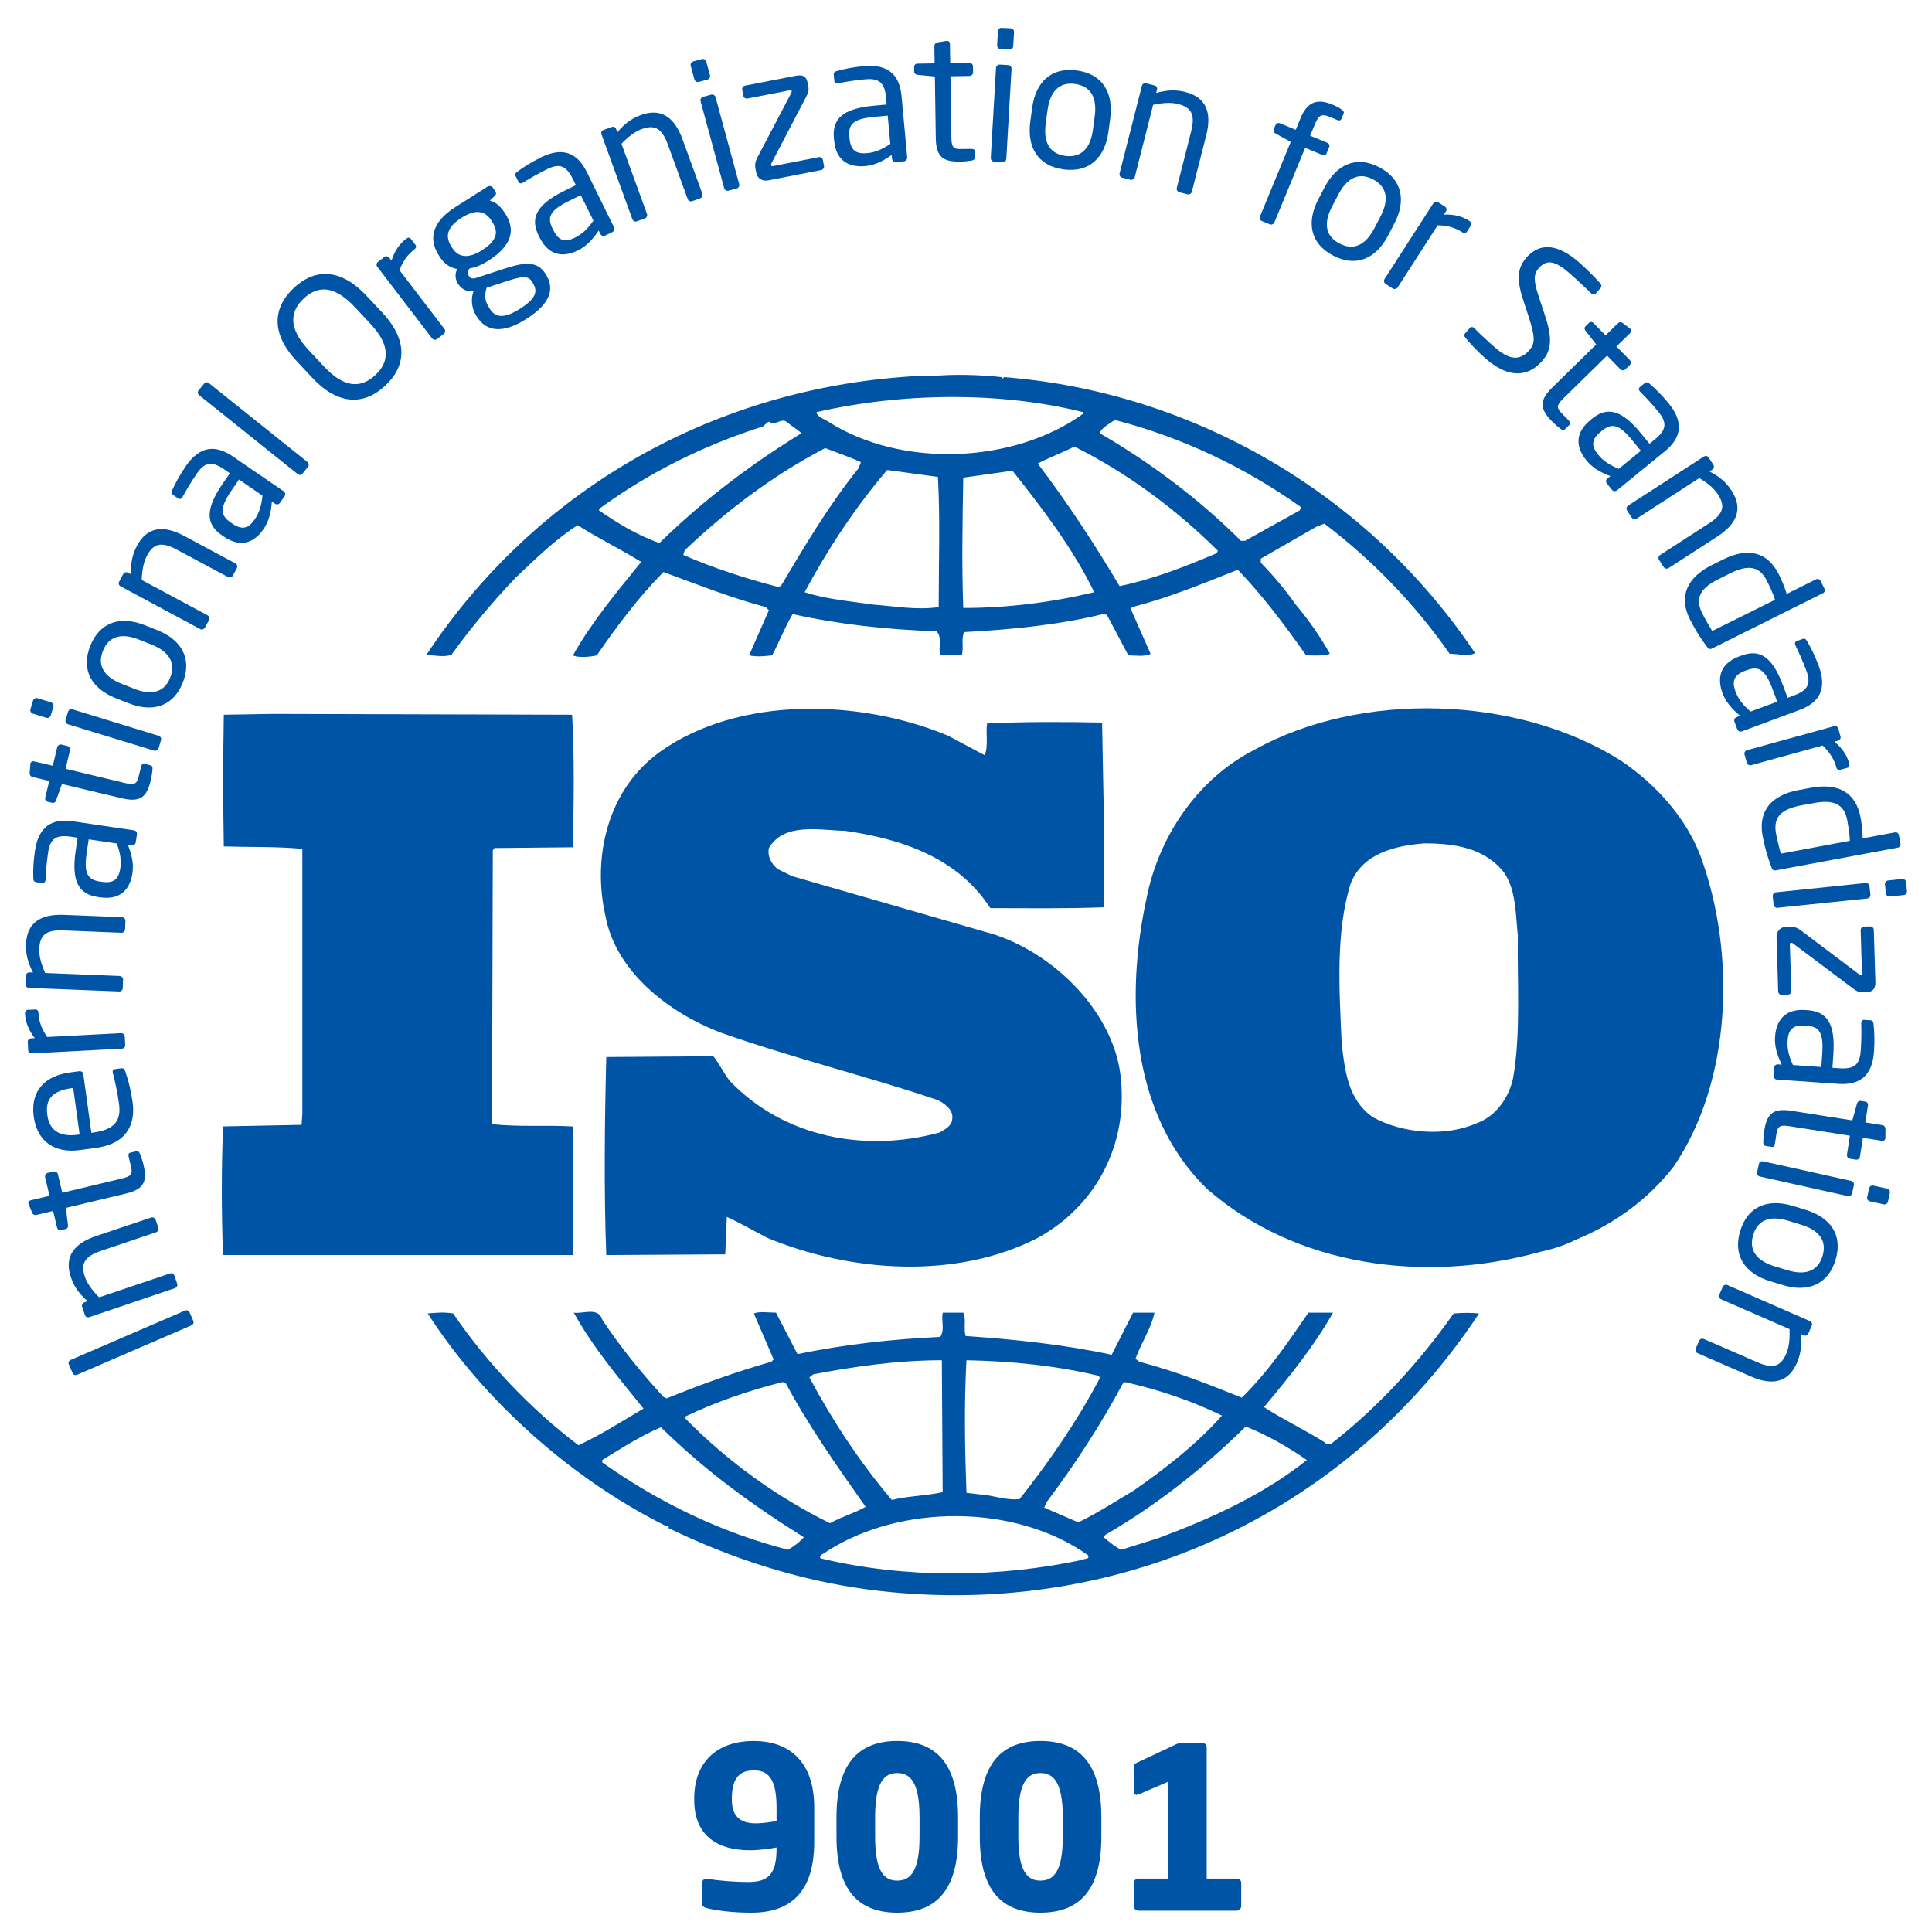
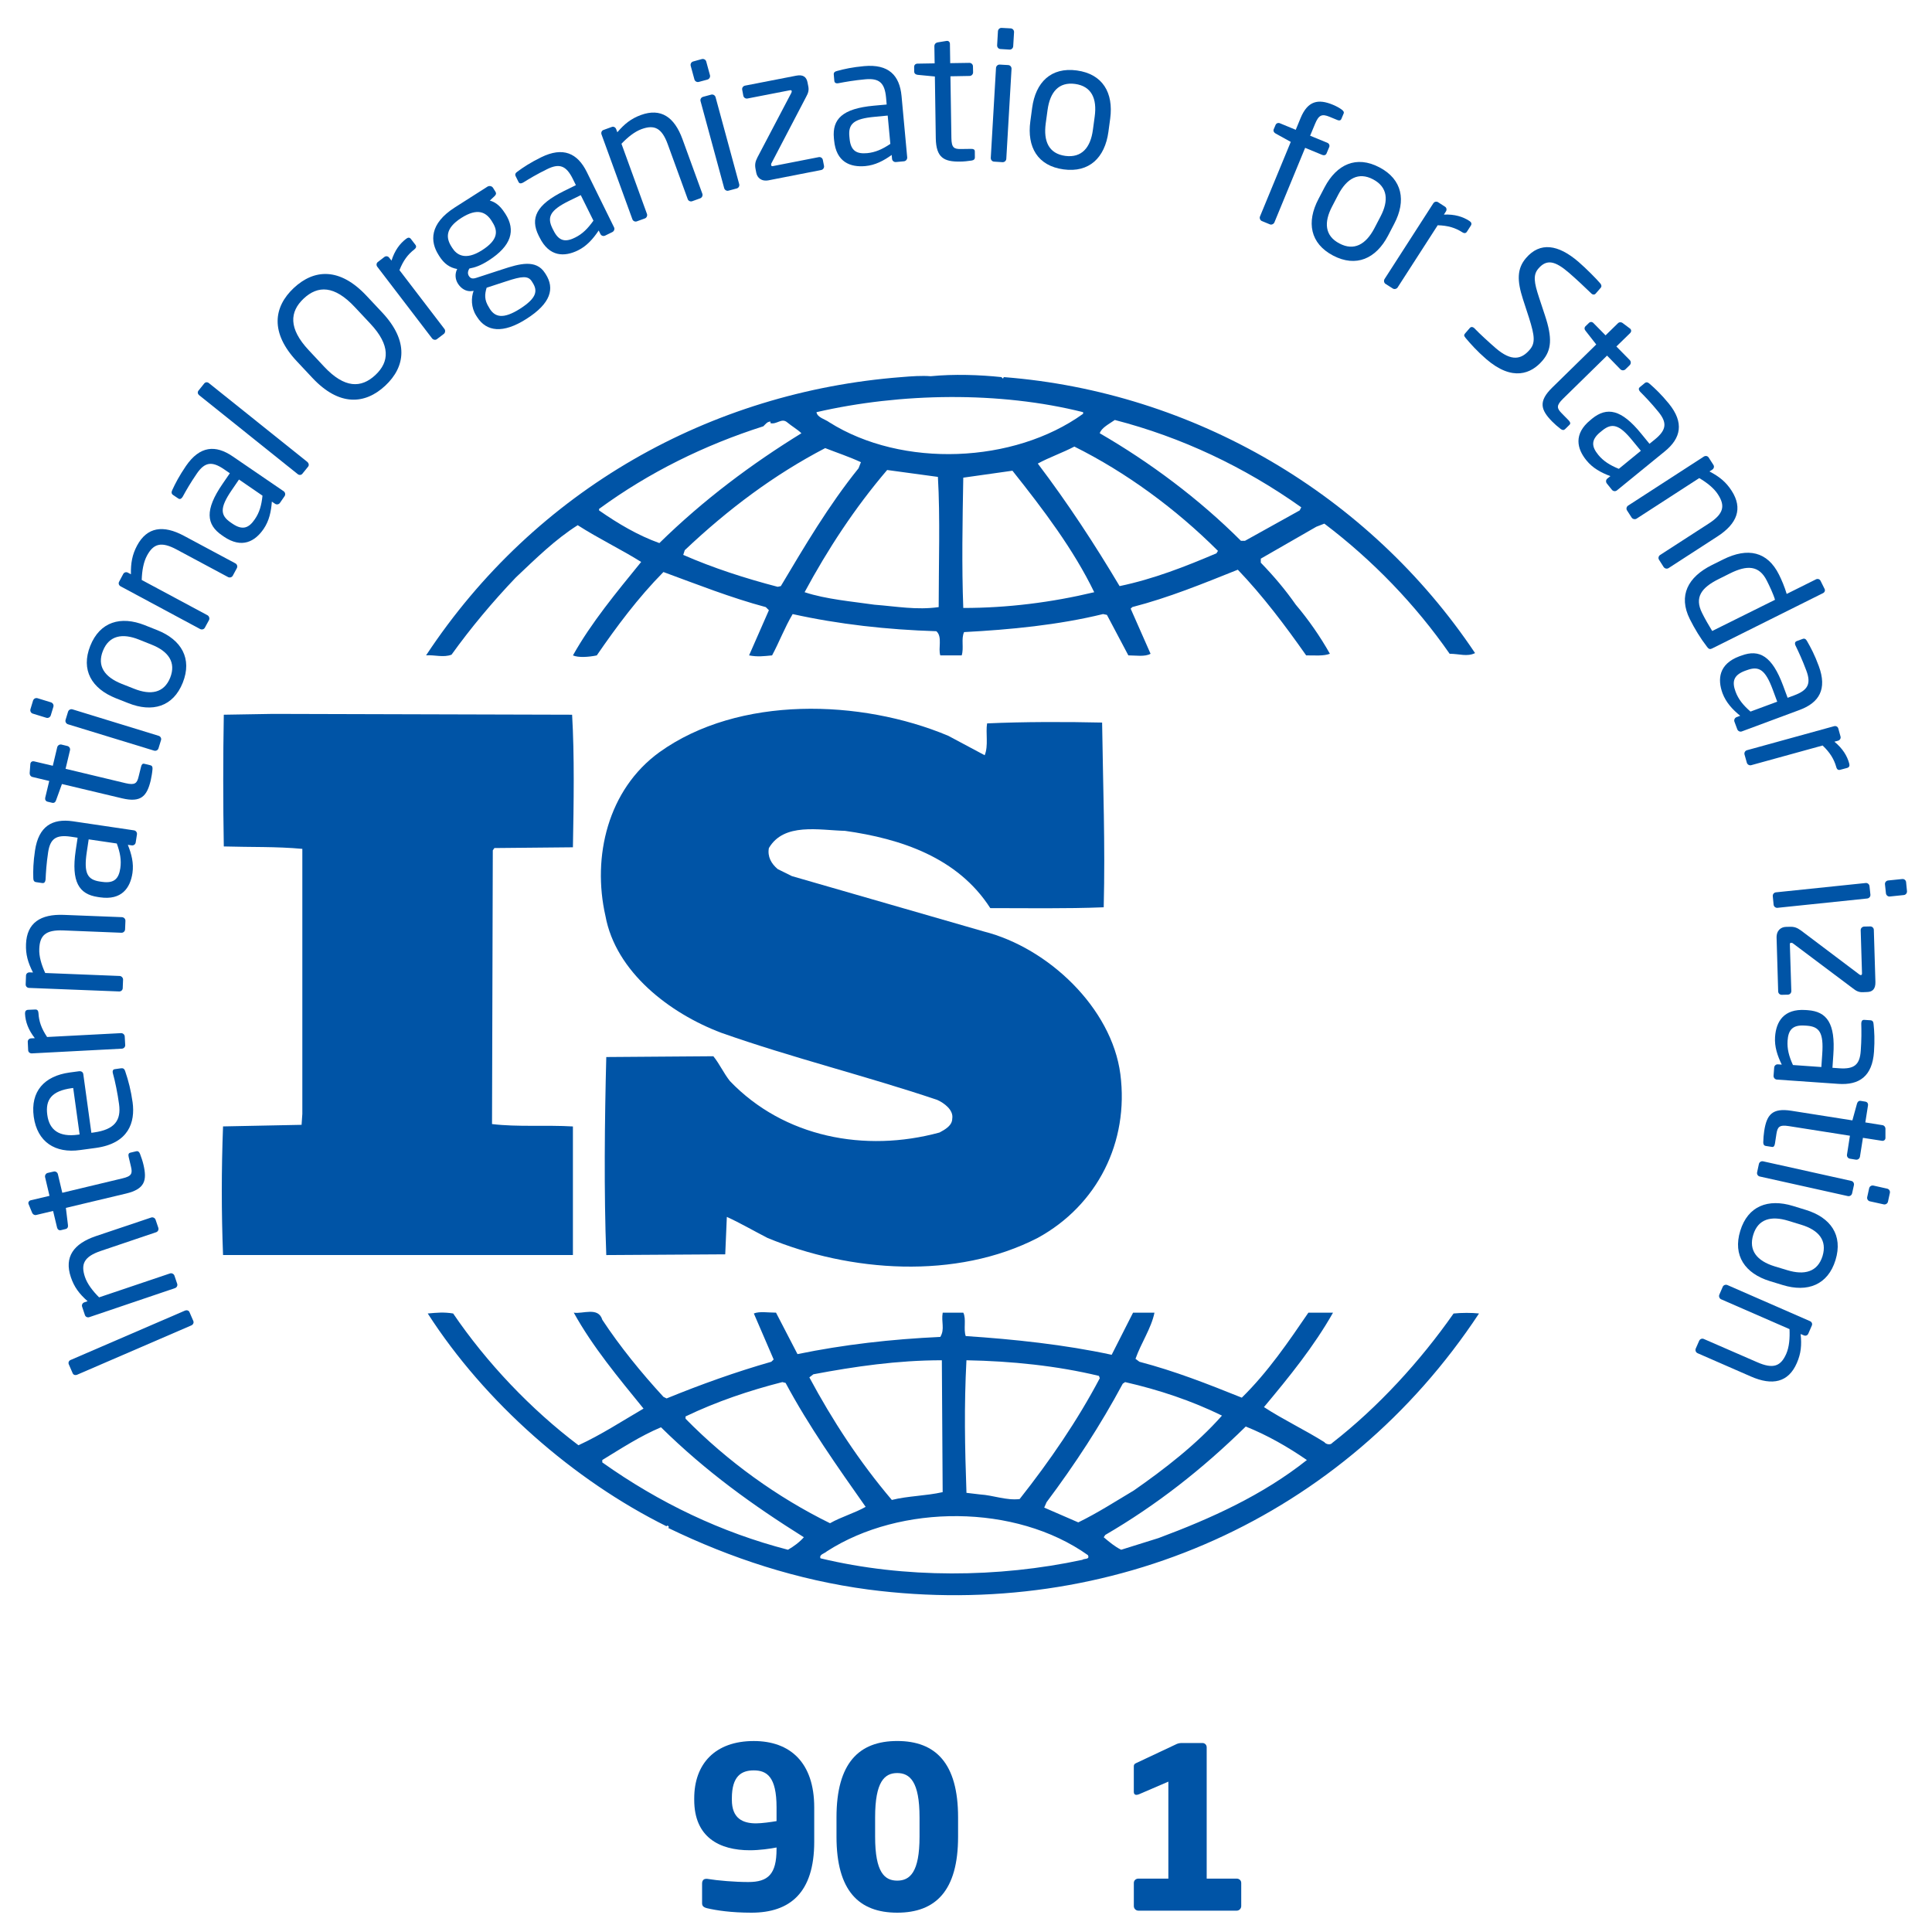
<svg xmlns="http://www.w3.org/2000/svg" version="1.1" id="Layer_1" x="0px" y="0px" width="100px" height="100px" viewBox="0 0 100 100" enable-background="new 0 0 100 100" xml:space="preserve">
  <g>
    <g>
      <g>
        <g>
-           <path fill="#0054A6" d="M88.014,44.3c-0.741-1.942-2.261-3.676-4.11-4.924c-5.338-3.39-13.472-3.632-18.971-0.569      c-2.999,1.53-4.97,4.559-5.585,7.673c-1.111,5.12-0.826,11.212,3.119,15.049c4.601,4.032,11.294,4.923,17.247,3.268      c0.281-0.054,1.18-0.279,1.798-0.607l0.176-0.075c1.848-0.769,3.611-2.021,4.927-3.716C89.653,55.96,89.861,49.302,88.014,44.3z       M78.319,55.798c-0.206,0.97-0.861,1.978-1.891,2.342c-1.643,0.723-3.858,0.522-5.378-0.321      c-1.273-0.892-1.438-2.381-1.603-3.794c-0.124-2.781-0.325-5.728,0.455-8.273c0.61-1.577,2.295-1.98,3.818-2.099      c1.601,0,3.158,0.244,4.147,1.535c0.614,0.926,0.576,2.138,0.696,3.229C78.522,50.714,78.73,53.456,78.319,55.798z" />
          <path fill="#0054A6" d="M29.654,58.305c-1.355-0.082-2.875,0.036-4.187-0.124l0.04-14.167l0.082-0.119l4.065-0.039      c0.043-2.299,0.082-4.767-0.042-6.862l-15.479-0.043l-2.549,0.043c-0.039,2.138-0.039,4.637,0,6.818      c1.398,0.043,2.71,0,4.065,0.125v13.719l-0.039,0.565l-4.065,0.082c-0.086,2.255-0.086,4.438,0,6.657h18.109V58.305z" />
          <path fill="#0054A6" d="M75.237,67.987c-1.724,2.463-3.9,4.845-6.278,6.696c-0.086,0.124-0.333,0.078-0.411-0.039      c-1.029-0.644-2.139-1.169-3.126-1.813c1.316-1.573,2.59-3.146,3.575-4.888h-1.275c-1.023,1.498-2.091,3.071-3.447,4.4      c-1.808-0.726-3.449-1.371-5.298-1.858l-0.204-0.153c0.286-0.815,0.818-1.581,0.982-2.389h-1.108l-1.107,2.181      c-2.42-0.525-5.091-0.808-7.555-0.969c-0.125-0.361,0.039-0.887-0.125-1.212h-1.066c-0.085,0.486,0.122,0.851-0.125,1.256      c-2.545,0.117-5.009,0.399-7.391,0.89l-1.112-2.146c-0.407,0-0.861-0.079-1.147,0.043l1.026,2.381l-0.122,0.118      c-1.852,0.529-3.654,1.177-5.42,1.898l-0.164-0.082c-1.152-1.252-2.26-2.617-3.164-3.99c-0.205-0.689-1.027-0.286-1.477-0.368      c0.983,1.776,2.299,3.35,3.611,4.966c-1.108,0.647-2.213,1.368-3.368,1.897c-2.463-1.858-4.759-4.279-6.486-6.82      c-0.494-0.079-0.819-0.043-1.315,0c2.957,4.603,7.558,8.634,12.363,11.016c0,0,0-0.036,0.043-0.036      c0.036,0,0.118,0.074,0.036,0.118c3.247,1.573,6.696,2.702,10.351,3.189c12.607,1.652,24.642-3.711,31.621-14.287      C76.189,67.944,75.649,67.944,75.237,67.987z M58.114,71.619l0.122-0.082c1.77,0.404,3.45,0.969,5.013,1.734      c-1.315,1.49-3,2.786-4.559,3.873c-0.944,0.563-1.893,1.175-2.879,1.654l-1.763-0.765l0.122-0.279      C55.651,75.778,56.967,73.758,58.114,71.619z M50.023,70.407c2.342,0.043,4.684,0.285,6.859,0.809l0.042,0.121      c-1.147,2.178-2.587,4.279-4.148,6.254c-0.699,0.081-1.354-0.196-2.051-0.239l-0.701-0.083      C49.941,74.888,49.898,72.79,50.023,70.407z M42.1,71.133c2.134-0.403,4.352-0.726,6.65-0.726l0.042,6.826      c-0.864,0.196-1.809,0.196-2.631,0.404c-1.685-1.985-3.079-4.123-4.269-6.344L42.1,71.133z M35.485,73.314      c1.606-0.77,3.286-1.337,5.009-1.777l0.168,0.042c1.188,2.222,2.667,4.316,4.144,6.415c-0.572,0.325-1.273,0.521-1.845,0.848      c-2.71-1.331-5.299-3.189-7.477-5.409V73.314z M40.785,80.215c-3.451-0.892-6.655-2.423-9.611-4.521V75.57      c0.987-0.602,1.973-1.247,3.039-1.694c2.342,2.306,4.763,4.04,7.394,5.691C41.399,79.811,41.07,80.054,40.785,80.215z       M56.02,80.737c-4.352,0.933-9.2,0.969-13.552-0.079c-0.082-0.2,0.204-0.242,0.329-0.36c3.818-2.463,9.772-2.463,13.512,0.195      C56.431,80.737,56.102,80.658,56.02,80.737z M59.963,79.611l-1.931,0.604c-0.329-0.161-0.615-0.404-0.904-0.647l0.082-0.121      c2.627-1.53,5.009-3.389,7.27-5.61c1.108,0.442,2.176,1.052,3.164,1.734C65.344,77.395,62.674,78.6,59.963,79.611z" />
          <path fill="#0054A6" d="M23.372,33.885c0.987-1.373,2.095-2.703,3.326-3.994c1.065-1.008,2.052-1.978,3.204-2.707      c1.068,0.687,2.26,1.258,3.285,1.902c-1.273,1.566-2.585,3.146-3.532,4.838c0.286,0.125,0.823,0.085,1.234,0      c1.025-1.491,2.135-2.985,3.45-4.316c1.762,0.648,3.49,1.331,5.298,1.816l0.161,0.161l-1.026,2.338      c0.455,0.085,0.741,0.042,1.191,0c0.368-0.683,0.654-1.448,1.065-2.138c2.385,0.529,4.892,0.808,7.438,0.887      c0.328,0.286,0.082,0.89,0.204,1.251h1.108c0.122-0.397-0.039-0.848,0.122-1.206c2.384-0.125,4.887-0.368,7.194-0.933l0.2,0.042      l1.109,2.096c0.371,0,0.86,0.085,1.15-0.083l-1.03-2.334l0.086-0.083c1.885-0.486,3.654-1.212,5.46-1.934      c1.276,1.33,2.464,2.903,3.537,4.434c0.45,0,0.9,0.042,1.229-0.083c-0.494-0.883-1.112-1.769-1.767-2.542      c-0.536-0.766-1.109-1.448-1.81-2.173v-0.208l2.875-1.652l0.415-0.161c2.503,1.895,4.719,4.194,6.485,6.736      c0.493,0,0.905,0.168,1.316-0.035c-5.506-8.23-14.582-13.523-24.392-14.285l-0.043,0.079l-0.082-0.079      c-1.109-0.118-2.468-0.165-3.659-0.046c-0.45-0.036-0.983,0-1.52,0.046c-9.854,0.762-18.928,5.81-24.599,14.402      C22.467,33.885,22.96,34.049,23.372,33.885z M40.416,30.337l-0.164,0.036c-1.684-0.44-3.329-0.97-4.888-1.652l0.079-0.243      c2.26-2.138,4.641-3.915,7.269-5.284c0.618,0.243,1.233,0.443,1.849,0.729l-0.122,0.314      C42.875,26.179,41.646,28.274,40.416,30.337z M48.586,31.424c-1.147,0.161-2.174-0.036-3.329-0.125      c-1.105-0.161-2.503-0.279-3.611-0.647c1.19-2.209,2.588-4.351,4.273-6.325l2.627,0.357      C48.668,26.78,48.586,29.204,48.586,31.424z M49.859,31.468c-0.083-2.146-0.04-4.523,0-6.744      c0.822-0.118,1.723-0.243,2.545-0.36c1.602,2.013,3.165,4.079,4.233,6.289C54.418,31.182,52.157,31.468,49.859,31.468z       M62.963,28.639c-1.605,0.683-3.25,1.33-5.013,1.698c-1.272-2.138-2.668-4.276-4.234-6.343c0.575-0.314,1.278-0.558,1.893-0.879      c2.674,1.33,5.259,3.225,7.433,5.399L62.963,28.639z M57.703,21.738c3.449,0.891,6.693,2.421,9.65,4.52l-0.082,0.161      l-2.832,1.574h-0.207c-2.174-2.174-4.72-4.069-7.309-5.567C57.006,22.143,57.417,21.939,57.703,21.738z M56.062,21.334v0.083      c-3.574,2.578-9.363,2.821-13.139,0.44c-0.211-0.161-0.619-0.24-0.662-0.523C46.615,20.33,51.746,20.248,56.062,21.334z       M31.009,26.34c2.589-1.895,5.463-3.307,8.503-4.276c0.125-0.125,0.204-0.243,0.368-0.243v0.082      c0.329,0.079,0.576-0.286,0.861-0.046c0.247,0.207,0.536,0.368,0.74,0.568c-2.546,1.569-5.052,3.428-7.352,5.685      c-1.107-0.397-2.134-1.004-3.121-1.691V26.34z" />
          <path fill="#0054A6" d="M48.629,58.619c-3.862,1.051-8.052,0.25-10.845-2.659c-0.325-0.405-0.533-0.884-0.861-1.289      l-5.542,0.041c-0.085,3.267-0.125,7.021,0,10.25l6.157-0.038l0.083-1.938c0.701,0.321,1.398,0.726,2.096,1.085      c4.272,1.778,9.771,2.183,14,0c3.082-1.689,4.728-4.957,4.272-8.477c-0.449-3.425-3.735-6.535-7.061-7.379l-9.939-2.867      l-0.737-0.365c-0.329-0.279-0.536-0.64-0.455-1.087c0.78-1.33,2.589-0.926,3.944-0.891c2.875,0.405,5.832,1.374,7.516,3.999      c1.806,0,3.9,0.036,5.871-0.043c0.082-3.308-0.036-6.211-0.083-9.561c-1.848-0.043-4.107-0.043-5.953,0.043      c-0.082,0.479,0.079,1.162-0.125,1.648l-1.888-1.008c-4.519-1.894-10.844-2.095-14.949,0.852      c-2.671,1.934-3.489,5.409-2.792,8.474c0.533,2.903,3.326,5.042,5.997,6.049c3.654,1.291,7.473,2.225,11.173,3.471      c0.369,0.165,0.858,0.53,0.78,0.973C49.287,58.259,48.915,58.466,48.629,58.619z" />
        </g>
        <g>
          <path fill="#0054A6" d="M9.807,67.915l0.2,0.461c0.036,0.086-0.011,0.187-0.104,0.227l-5.918,2.556      C3.9,71.193,3.8,71.17,3.76,71.076l-0.2-0.461c-0.036-0.087,0-0.183,0.093-0.222l5.921-2.556      C9.656,67.8,9.767,67.822,9.807,67.915z" />
          <path fill="#0054A6" d="M8.054,63.136l0.14,0.413c0.032,0.097-0.018,0.201-0.115,0.232l-2.861,0.967      c-0.875,0.297-1.043,0.683-0.822,1.345c0.122,0.363,0.4,0.725,0.733,1.058l3.668-1.237c0.085-0.032,0.2,0.019,0.232,0.114      l0.144,0.426c0.027,0.085-0.022,0.189-0.119,0.221l-4.43,1.5c-0.097,0.031-0.197-0.012-0.229-0.108L4.25,67.633      c-0.031-0.097,0.022-0.192,0.118-0.226l0.165-0.057c-0.433-0.386-0.694-0.731-0.866-1.245c-0.353-1.044,0.14-1.73,1.294-2.123      l2.861-0.962C7.915,62.988,8.022,63.039,8.054,63.136z" />
          <path fill="#0054A6" d="M7.243,59.713c0.068,0.172,0.143,0.401,0.182,0.569c0.193,0.821,0.075,1.262-0.904,1.497L3.41,62.52      l0.107,0.887c0.015,0.101-0.021,0.186-0.122,0.208l-0.24,0.058c-0.096,0.024-0.175-0.033-0.2-0.129l-0.207-0.865l-0.873,0.208      c-0.089,0.021-0.175-0.026-0.214-0.119l-0.183-0.447c-0.003-0.007-0.003-0.017-0.007-0.024c-0.018-0.071,0.032-0.15,0.121-0.171      l0.97-0.229L2.334,60.93c-0.021-0.097,0.04-0.196,0.136-0.22l0.304-0.07c0.097-0.025,0.197,0.035,0.222,0.136l0.228,0.962      l3.107-0.744c0.49-0.113,0.533-0.256,0.447-0.613L6.66,59.882c-0.028-0.126-0.007-0.196,0.083-0.219l0.311-0.074      C7.132,59.57,7.196,59.602,7.243,59.713z" />
          <path fill="#0054A6" d="M4.311,55.594l0.418,3.04l0.129-0.018c1.08-0.15,1.419-0.628,1.304-1.466      c-0.071-0.526-0.203-1.194-0.321-1.603c-0.003-0.018-0.008-0.029-0.008-0.046c-0.011-0.071,0.014-0.151,0.107-0.161l0.308-0.044      c0.118-0.017,0.186,0.011,0.232,0.151c0.172,0.504,0.297,0.997,0.383,1.604c0.143,1.043-0.207,2.128-1.895,2.364L4.15,59.526      c-1.298,0.184-2.22-0.42-2.403-1.719c-0.182-1.327,0.558-2.113,1.848-2.293l0.49-0.066C4.204,55.434,4.293,55.484,4.311,55.594z       M3.707,56.324c-1.026,0.143-1.369,0.587-1.259,1.386c0.107,0.781,0.611,1.156,1.591,1.021l0.082-0.011l-0.332-2.406      L3.707,56.324z" />
          <path fill="#0054A6" d="M1.991,52.433c0.021,0.422,0.15,0.799,0.447,1.242l3.829-0.2c0.09-0.004,0.187,0.074,0.189,0.175      l0.025,0.447c0.004,0.093-0.074,0.178-0.174,0.182l-4.659,0.244c-0.1,0.003-0.187-0.064-0.19-0.165l-0.021-0.43      c-0.006-0.099,0.072-0.178,0.172-0.183l0.193-0.01c-0.343-0.439-0.486-0.854-0.507-1.266c-0.003-0.129,0.046-0.193,0.158-0.201      l0.372-0.016C1.922,52.245,1.983,52.306,1.991,52.433z" />
          <path fill="#0054A6" d="M6.492,47.664l-0.018,0.44c-0.004,0.1-0.09,0.179-0.19,0.175l-3.007-0.121      c-0.922-0.036-1.22,0.264-1.244,0.958c-0.018,0.382,0.111,0.818,0.307,1.246l3.854,0.154c0.09,0.004,0.179,0.09,0.176,0.189      l-0.018,0.447c-0.003,0.094-0.089,0.172-0.19,0.165l-4.658-0.183c-0.1-0.003-0.179-0.082-0.175-0.183l0.017-0.458      c0.004-0.1,0.089-0.167,0.189-0.163l0.172,0.006c-0.261-0.515-0.382-0.93-0.361-1.47c0.043-1.098,0.747-1.562,1.963-1.512      l3.003,0.118C6.417,47.479,6.496,47.563,6.492,47.664z" />
          <path fill="#0054A6" d="M7.089,43.185l-0.065,0.418c-0.014,0.101-0.106,0.168-0.207,0.153l-0.2-0.028      c0.189,0.472,0.314,0.951,0.239,1.459c-0.114,0.769-0.554,1.423-1.684,1.258l-0.111-0.017c-0.976-0.143-1.379-0.788-1.144-2.399      l0.1-0.669l-0.361-0.054c-0.761-0.11-1.062,0.111-1.166,0.816C2.402,44.71,2.377,45.15,2.359,45.52      c-0.004,0.018-0.004,0.024-0.007,0.042c-0.014,0.083-0.054,0.161-0.168,0.144l-0.318-0.047c-0.1-0.014-0.143-0.085-0.143-0.214      c-0.011-0.383-0.004-0.808,0.089-1.423c0.186-1.255,0.894-1.67,1.962-1.512l3.157,0.468C7.032,42.991,7.103,43.084,7.089,43.185      z M4.59,43.445l-0.1,0.668c-0.162,1.095,0.039,1.42,0.683,1.516l0.107,0.015c0.651,0.096,0.869-0.183,0.948-0.708      c0.061-0.418-0.011-0.808-0.183-1.277L4.59,43.445z" />
          <path fill="#0054A6" d="M7.894,39.805c-0.014,0.183-0.054,0.418-0.093,0.59c-0.197,0.819-0.504,1.159-1.484,0.926l-3.111-0.74      l-0.304,0.84c-0.031,0.096-0.099,0.154-0.199,0.132l-0.24-0.057c-0.1-0.025-0.143-0.111-0.122-0.208l0.208-0.865l-0.873-0.208      c-0.089-0.021-0.146-0.104-0.14-0.204l0.036-0.479c0.004-0.01,0.007-0.018,0.007-0.028c0.018-0.072,0.096-0.118,0.182-0.097      l0.972,0.229l0.229-0.961c0.025-0.097,0.125-0.158,0.222-0.136l0.304,0.074c0.097,0.022,0.157,0.123,0.135,0.219l-0.229,0.961      l3.107,0.744c0.49,0.114,0.593,0.007,0.676-0.351L7.3,39.691c0.029-0.125,0.079-0.179,0.168-0.158l0.312,0.076      C7.861,39.626,7.904,39.684,7.894,39.805z" />
          <path fill="#0054A6" d="M2.763,36.584L2.627,37.03c-0.032,0.097-0.132,0.151-0.229,0.122l-0.7-0.215      c-0.096-0.028-0.15-0.132-0.122-0.229l0.135-0.447c0.033-0.097,0.132-0.15,0.229-0.122l0.701,0.215      C2.738,36.387,2.792,36.487,2.763,36.584z M8.333,38.314l-0.129,0.418c-0.028,0.096-0.132,0.15-0.229,0.121l-4.459-1.365      c-0.097-0.033-0.15-0.133-0.122-0.229l0.129-0.422c0.032-0.096,0.132-0.15,0.229-0.121l4.458,1.369      C8.309,38.114,8.366,38.218,8.333,38.314z" />
          <path fill="#0054A6" d="M9.46,35.336c-0.498,1.248-1.574,1.555-2.821,1.058L5.995,36.14c-1.251-0.497-1.82-1.462-1.323-2.71      c0.497-1.248,1.577-1.566,2.825-1.069l0.647,0.257C9.392,33.116,9.957,34.088,9.46,35.336z M7.2,33.108      c-0.865-0.347-1.555-0.218-1.873,0.58c-0.315,0.79,0.089,1.354,0.965,1.705l0.644,0.254c0.865,0.347,1.555,0.225,1.874-0.572      c0.311-0.791-0.089-1.362-0.965-1.709L7.2,33.108z" />
          <path fill="#0054A6" d="M12.259,29.408l-0.208,0.386c-0.046,0.089-0.161,0.121-0.247,0.075l-2.656-1.423      c-0.815-0.44-1.212-0.297-1.541,0.315c-0.183,0.34-0.258,0.79-0.272,1.258l3.407,1.828c0.078,0.042,0.122,0.16,0.075,0.25      l-0.215,0.394c-0.042,0.082-0.153,0.114-0.243,0.068l-4.115-2.21c-0.089-0.046-0.129-0.15-0.079-0.239l0.215-0.404      c0.049-0.085,0.157-0.114,0.242-0.064l0.154,0.082c-0.01-0.579,0.065-1.008,0.318-1.484c0.519-0.969,1.358-1.08,2.431-0.504      l2.657,1.423C12.273,29.207,12.306,29.318,12.259,29.408z" />
          <path fill="#0054A6" d="M14.729,25.682l-0.239,0.347c-0.057,0.082-0.171,0.104-0.254,0.046l-0.165-0.111      c-0.036,0.504-0.136,0.99-0.425,1.412c-0.44,0.644-1.123,1.041-2.067,0.394l-0.089-0.062c-0.815-0.557-0.897-1.312,0.025-2.656      l0.382-0.557l-0.304-0.208c-0.632-0.433-1.001-0.364-1.405,0.225c-0.336,0.49-0.554,0.873-0.729,1.194      c-0.011,0.015-0.014,0.021-0.025,0.036c-0.046,0.068-0.118,0.122-0.214,0.054l-0.265-0.179      c-0.083-0.058-0.093-0.143-0.036-0.258c0.161-0.347,0.354-0.722,0.704-1.237c0.718-1.048,1.534-1.108,2.424-0.497l2.635,1.801      C14.765,25.486,14.787,25.601,14.729,25.682z M12.37,24.82l-0.382,0.559c-0.623,0.912-0.587,1.294-0.05,1.663l0.089,0.061      c0.543,0.372,0.862,0.214,1.162-0.226c0.24-0.346,0.347-0.726,0.397-1.222L12.37,24.82z" />
          <path fill="#0054A6" d="M15.949,24.152l-0.3,0.371c-0.057,0.072-0.164,0.079-0.243,0.015l-5.098-4.083      c-0.072-0.057-0.097-0.157-0.036-0.235l0.3-0.373c0.057-0.071,0.157-0.082,0.236-0.021l5.099,4.083      C15.978,23.966,16.01,24.073,15.949,24.152z" />
          <path fill="#0054A6" d="M19.943,19.961c-1.048,0.98-2.384,1.08-3.772-0.4l-0.808-0.862c-1.391-1.483-1.205-2.81-0.157-3.793      c1.051-0.983,2.38-1.076,3.768,0.407l0.809,0.862C21.169,17.656,20.991,18.979,19.943,19.961z M18.359,15.889      c-1.051-1.123-1.906-1.123-2.639-0.437c-0.73,0.684-0.794,1.548,0.257,2.671l0.805,0.861c1.051,1.119,1.913,1.116,2.649,0.426      c0.726-0.68,0.787-1.541-0.265-2.66L18.359,15.889z" />
          <path fill="#0054A6" d="M21.445,12.911c-0.336,0.258-0.573,0.576-0.769,1.072l2.328,3.043c0.057,0.072,0.046,0.197-0.032,0.257      l-0.358,0.272c-0.071,0.057-0.186,0.039-0.25-0.04l-2.832-3.704c-0.064-0.079-0.054-0.19,0.025-0.25l0.339-0.261      c0.083-0.061,0.189-0.043,0.25,0.039l0.118,0.15c0.168-0.529,0.43-0.88,0.758-1.129c0.1-0.079,0.186-0.076,0.25,0.013      l0.229,0.297C21.563,12.75,21.545,12.832,21.445,12.911z" />
          <path fill="#0054A6" d="M25.596,10.154l-0.243,0.229c0.232,0.061,0.5,0.211,0.768,0.63l0.041,0.06      c0.54,0.848,0.314,1.652-0.873,2.411c-0.407,0.261-0.711,0.364-0.993,0.414c-0.09,0.146-0.097,0.272-0.026,0.387      c0.086,0.132,0.189,0.161,0.397,0.092l1.337-0.436c0.876-0.289,1.741-0.536,2.203,0.19l0.04,0.061      c0.471,0.74,0.268,1.508-0.998,2.313c-1.216,0.779-2.074,0.662-2.553-0.094l-0.046-0.071c-0.274-0.429-0.268-0.933-0.136-1.287      l-0.071,0.011c-0.315,0.05-0.583-0.136-0.736-0.375l-0.004-0.007c-0.135-0.208-0.175-0.497-0.039-0.758      c-0.383-0.068-0.676-0.271-0.926-0.666l-0.039-0.064c-0.437-0.687-0.483-1.609,0.843-2.457l1.688-1.076      c0.093-0.058,0.225-0.036,0.286,0.057l0.125,0.2C25.703,10.018,25.671,10.083,25.596,10.154z M25.45,11.438      c-0.293-0.461-0.733-0.69-1.567-0.161c-0.865,0.551-0.79,1.059-0.514,1.492l0.039,0.061c0.214,0.34,0.654,0.687,1.541,0.122      c0.833-0.529,0.836-0.987,0.54-1.448L25.45,11.438z M27.526,14.563c-0.193-0.304-0.518-0.268-1.322-0.003l-1.016,0.332      c-0.1,0.336-0.132,0.626,0.125,1.026l0.042,0.072c0.275,0.429,0.701,0.537,1.559-0.007c0.879-0.561,0.922-0.937,0.65-1.359      L27.526,14.563z" />
          <path fill="#0054A6" d="M31.699,12.01l-0.379,0.186c-0.089,0.043-0.2,0.008-0.243-0.085l-0.089-0.18      c-0.283,0.422-0.607,0.798-1.069,1.027c-0.697,0.343-1.487,0.354-1.992-0.672l-0.049-0.096c-0.437-0.887-0.14-1.588,1.322-2.307      l0.608-0.3l-0.162-0.329c-0.342-0.689-0.697-0.812-1.337-0.493c-0.533,0.261-0.911,0.49-1.222,0.683      c-0.018,0.01-0.025,0.014-0.043,0.021c-0.075,0.036-0.161,0.051-0.211-0.057l-0.143-0.29c-0.046-0.089-0.011-0.167,0.097-0.239      c0.308-0.226,0.661-0.461,1.219-0.736c1.141-0.562,1.884-0.214,2.364,0.754l1.412,2.868      C31.828,11.852,31.788,11.963,31.699,12.01z M30.061,10.101l-0.608,0.297c-0.994,0.49-1.144,0.843-0.858,1.426l0.05,0.097      c0.289,0.593,0.647,0.612,1.123,0.375c0.379-0.185,0.659-0.468,0.948-0.875L30.061,10.101z" />
          <path fill="#0054A6" d="M36.243,10.265l-0.415,0.15c-0.092,0.032-0.2-0.014-0.232-0.11l-1.03-2.829      c-0.314-0.869-0.705-1.03-1.359-0.793c-0.361,0.132-0.715,0.418-1.04,0.758l1.32,3.632c0.031,0.086-0.015,0.2-0.108,0.233      l-0.422,0.153c-0.085,0.032-0.193-0.018-0.225-0.111l-1.598-4.391c-0.032-0.093,0.007-0.196,0.1-0.229l0.432-0.157      c0.093-0.036,0.189,0.018,0.226,0.111l0.061,0.164c0.376-0.439,0.715-0.708,1.223-0.894c1.033-0.375,1.73,0.104,2.148,1.248      l1.03,2.829C36.386,10.126,36.336,10.229,36.243,10.265z" />
          <path fill="#0054A6" d="M36.619,4.119L36.168,4.24c-0.096,0.025-0.2-0.032-0.225-0.129L35.75,3.404      c-0.025-0.097,0.033-0.197,0.129-0.222l0.45-0.125c0.096-0.025,0.201,0.032,0.226,0.129l0.193,0.708      C36.772,3.99,36.715,4.09,36.619,4.119z M38.135,9.754l-0.426,0.114c-0.096,0.029-0.197-0.032-0.225-0.128l-1.223-4.502      c-0.029-0.097,0.028-0.197,0.128-0.226l0.422-0.114c0.097-0.025,0.197,0.033,0.226,0.129l1.223,4.501      C38.289,9.625,38.231,9.729,38.135,9.754z" />
          <path fill="#0054A6" d="M42.508,8.799l-2.717,0.532c-0.387,0.075-0.598-0.136-0.647-0.39L39.111,8.77      c-0.05-0.25-0.021-0.396,0.093-0.622l1.756-3.343c0.01-0.029,0.025-0.062,0.021-0.086c-0.007-0.039-0.032-0.061-0.104-0.046      l-2.185,0.425c-0.1,0.021-0.196-0.043-0.218-0.143l-0.057-0.308c-0.022-0.096,0.046-0.193,0.143-0.214l2.646-0.515      c0.369-0.074,0.536,0.072,0.59,0.34l0.043,0.218c0.036,0.187,0,0.336-0.111,0.533L39.94,8.431      c-0.028,0.043-0.032,0.083-0.025,0.11c0.008,0.044,0.022,0.069,0.087,0.057l2.374-0.464c0.101-0.021,0.197,0.046,0.214,0.144      l0.061,0.308C42.668,8.681,42.604,8.781,42.508,8.799z" />
          <path fill="#0054A6" d="M46.791,8.348l-0.422,0.04C46.269,8.395,46.18,8.32,46.172,8.22L46.154,8.02      c-0.414,0.297-0.851,0.529-1.362,0.576c-0.776,0.071-1.516-0.2-1.619-1.337l-0.011-0.111c-0.089-0.983,0.437-1.526,2.06-1.677      l0.672-0.061l-0.032-0.365c-0.072-0.765-0.358-1.004-1.069-0.941c-0.593,0.054-1.026,0.133-1.387,0.201      c-0.018,0.004-0.029,0.004-0.047,0.007c-0.082,0.007-0.164-0.014-0.175-0.133l-0.028-0.318      c-0.011-0.101,0.046-0.161,0.175-0.189c0.365-0.101,0.779-0.193,1.398-0.25c1.266-0.114,1.834,0.476,1.935,1.548l0.293,3.179      C46.962,8.248,46.891,8.338,46.791,8.348z M45.947,5.982l-0.671,0.064c-1.105,0.1-1.374,0.372-1.313,1.02l0.011,0.11      c0.061,0.654,0.386,0.798,0.913,0.751c0.418-0.041,0.783-0.201,1.197-0.479L45.947,5.982z" />
          <path fill="#0054A6" d="M50.298,8.309c-0.186,0.029-0.421,0.054-0.597,0.054c-0.843,0.014-1.247-0.2-1.265-1.208l-0.047-3.196      l-0.891-0.086c-0.1-0.011-0.175-0.064-0.179-0.164l-0.003-0.247c0-0.1,0.071-0.166,0.171-0.168l0.89-0.015l-0.014-0.897      c0-0.09,0.061-0.165,0.161-0.187L49,2.117c0.011,0,0.021,0,0.029,0c0.075-0.003,0.139,0.061,0.139,0.154l0.015,0.998l0.99-0.015      c0.101-0.004,0.187,0.079,0.187,0.179l0.007,0.311c0,0.101-0.082,0.187-0.182,0.187l-0.991,0.018l0.05,3.196      c0.007,0.504,0.136,0.576,0.504,0.568l0.511-0.007c0.129-0.003,0.193,0.032,0.197,0.125l0.003,0.322      C50.459,8.234,50.417,8.288,50.298,8.309z" />
          <path fill="#0054A6" d="M51.893,8.395l-0.438-0.029c-0.102-0.003-0.176-0.093-0.173-0.193l0.271-4.659      c0.009-0.1,0.094-0.175,0.193-0.171l0.44,0.025c0.1,0.006,0.176,0.093,0.171,0.196L52.086,8.22      C52.08,8.323,51.993,8.398,51.893,8.395z M52.25,2.567l-0.468-0.029c-0.099-0.003-0.175-0.093-0.171-0.193l0.042-0.729      c0.008-0.101,0.093-0.179,0.192-0.172l0.47,0.025c0.101,0.008,0.175,0.093,0.172,0.193l-0.044,0.733      C52.437,2.496,52.352,2.574,52.25,2.567z" />
          <path fill="#0054A6" d="M55.047,8.767c-1.338-0.182-1.898-1.155-1.717-2.488l0.093-0.69c0.179-1.333,0.979-2.124,2.314-1.942      c1.338,0.183,1.904,1.155,1.727,2.489l-0.093,0.689C57.188,8.159,56.381,8.95,55.047,8.767z M56.662,6.028      c0.126-0.926-0.163-1.566-1.019-1.684c-0.843-0.111-1.294,0.418-1.422,1.352l-0.094,0.689c-0.125,0.926,0.157,1.566,1.012,1.684      c0.844,0.11,1.306-0.418,1.43-1.352L56.662,6.028z" />
-           <path fill="#0054A6" d="M61.468,10.058L61.044,9.95c-0.102-0.025-0.157-0.125-0.134-0.225l0.743-2.921      c0.229-0.897-0.003-1.248-0.679-1.423c-0.371-0.092-0.826-0.057-1.288,0.044l-0.952,3.747c-0.022,0.089-0.127,0.157-0.224,0.132      l-0.435-0.11c-0.091-0.021-0.147-0.122-0.126-0.218l1.154-4.53c0.026-0.1,0.118-0.162,0.216-0.136l0.442,0.114      c0.101,0.021,0.15,0.122,0.125,0.218l-0.042,0.168c0.557-0.15,0.989-0.183,1.515-0.047c1.067,0.272,1.378,1.058,1.076,2.242      l-0.746,2.92C61.665,10.021,61.564,10.083,61.468,10.058z" />
          <path fill="#0054A6" d="M69.227,6.214l-0.408-0.168c-0.396-0.165-0.563-0.097-0.753,0.368l-0.254,0.611l0.89,0.365      c0.094,0.04,0.133,0.136,0.098,0.222l-0.138,0.329c-0.035,0.086-0.124,0.114-0.217,0.079l-0.891-0.368l-1.592,3.861      c-0.036,0.083-0.146,0.136-0.232,0.1l-0.414-0.171c-0.093-0.036-0.133-0.154-0.1-0.236l1.594-3.862l-0.782-0.432      c-0.09-0.047-0.132-0.132-0.102-0.218l0.098-0.229c0.035-0.083,0.129-0.122,0.223-0.086l0.821,0.34l0.25-0.608      c0.375-0.908,0.926-0.998,1.67-0.69c0.229,0.096,0.354,0.175,0.454,0.247c0.083,0.064,0.137,0.125,0.106,0.204l-0.117,0.279      C69.394,6.242,69.319,6.25,69.227,6.214z" />
          <path fill="#0054A6" d="M69.002,13.229c-1.19-0.626-1.387-1.73-0.762-2.921l0.321-0.615c0.626-1.19,1.645-1.659,2.836-1.032      c1.19,0.622,1.395,1.73,0.769,2.92l-0.322,0.619C71.219,13.39,70.192,13.851,69.002,13.229z M71.454,11.209      c0.434-0.826,0.376-1.526-0.386-1.927c-0.75-0.394-1.354-0.05-1.795,0.783l-0.322,0.619c-0.433,0.825-0.383,1.523,0.38,1.919      c0.75,0.397,1.362,0.054,1.802-0.779L71.454,11.209z" />
          <path fill="#0054A6" d="M75.681,12.017c-0.354-0.225-0.733-0.343-1.266-0.358l-2.074,3.219c-0.05,0.075-0.168,0.11-0.251,0.054      l-0.378-0.24c-0.074-0.05-0.101-0.165-0.047-0.25l2.521-3.916c0.056-0.086,0.16-0.114,0.247-0.061l0.359,0.232      c0.087,0.054,0.102,0.165,0.048,0.247l-0.104,0.162c0.558-0.022,0.977,0.107,1.319,0.329c0.107,0.068,0.134,0.15,0.075,0.243      l-0.203,0.315C75.874,12.078,75.787,12.089,75.681,12.017z" />
          <path fill="#0054A6" d="M76.925,18.585c-0.482-0.419-0.802-0.78-1.065-1.091c-0.099-0.122-0.089-0.161-0.024-0.239l0.239-0.276      c0.067-0.075,0.15-0.064,0.214-0.01c0.008,0.006,0.015,0.014,0.021,0.018c0.292,0.305,0.787,0.754,1.105,1.03      c0.833,0.719,1.34,0.575,1.759,0.089c0.301-0.343,0.265-0.712-0.029-1.645l-0.321-0.987c-0.301-0.94-0.314-1.566,0.165-2.121      c0.722-0.84,1.658-0.708,2.713,0.2c0.407,0.354,0.905,0.854,1.134,1.123c0.058,0.076,0.075,0.15,0.015,0.222l-0.258,0.297      c-0.058,0.067-0.143,0.067-0.212,0.01c-0.006-0.007-0.006-0.007-0.013-0.014c-0.29-0.282-0.755-0.722-1.155-1.069      c-0.715-0.615-1.151-0.727-1.587-0.221c-0.283,0.329-0.223,0.718,0.032,1.49l0.308,0.933c0.389,1.169,0.347,1.795-0.134,2.349      C79.26,19.339,78.291,19.762,76.925,18.585z" />
          <path fill="#0054A6" d="M80.779,22.204c-0.146-0.111-0.325-0.268-0.448-0.394c-0.589-0.601-0.71-1.04,0.008-1.745l2.282-2.235      l-0.551-0.705c-0.064-0.075-0.076-0.168-0.004-0.239l0.178-0.172c0.072-0.071,0.169-0.061,0.236,0.011l0.623,0.633l0.641-0.626      c0.063-0.064,0.164-0.072,0.246-0.01l0.386,0.289c0.004,0.004,0.011,0.011,0.018,0.018c0.05,0.054,0.05,0.143-0.014,0.208      l-0.716,0.697l0.694,0.705c0.068,0.071,0.068,0.189-0.004,0.261l-0.222,0.217c-0.072,0.068-0.188,0.068-0.261-0.003l-0.69-0.708      l-2.28,2.234c-0.357,0.351-0.322,0.494-0.064,0.755l0.358,0.364c0.088,0.093,0.106,0.165,0.042,0.229l-0.229,0.225      C80.947,22.271,80.875,22.275,80.779,22.204z" />
          <path fill="#0054A6" d="M83.436,25.356l-0.265-0.329c-0.063-0.079-0.054-0.193,0.025-0.257l0.158-0.125      c-0.478-0.178-0.916-0.415-1.237-0.812c-0.494-0.601-0.683-1.37,0.204-2.091l0.085-0.072c0.768-0.622,1.516-0.49,2.542,0.776      l0.429,0.525l0.287-0.232c0.592-0.486,0.632-0.857,0.182-1.412c-0.376-0.461-0.682-0.779-0.943-1.041      c-0.011-0.014-0.016-0.021-0.029-0.035c-0.05-0.065-0.083-0.143,0.01-0.218l0.248-0.204c0.078-0.064,0.16-0.05,0.256,0.039      c0.287,0.25,0.599,0.544,0.991,1.023c0.802,0.986,0.629,1.791-0.207,2.47l-2.478,2.02C83.614,25.446,83.5,25.432,83.436,25.356z       M84.931,23.333L84.5,22.811c-0.696-0.862-1.075-0.929-1.575-0.521l-0.087,0.071c-0.511,0.415-0.45,0.765-0.114,1.18      c0.266,0.325,0.602,0.537,1.066,0.726L84.931,23.333z" />
          <path fill="#0054A6" d="M86.109,29.347l-0.235-0.369c-0.058-0.082-0.032-0.196,0.054-0.253l2.528-1.634      c0.775-0.504,0.844-0.918,0.464-1.502c-0.206-0.321-0.563-0.604-0.968-0.843l-3.243,2.099c-0.075,0.049-0.197,0.031-0.255-0.054      l-0.242-0.376c-0.05-0.079-0.025-0.193,0.062-0.247l3.914-2.534c0.085-0.054,0.196-0.04,0.251,0.046l0.246,0.382      c0.057,0.086,0.024,0.193-0.058,0.247l-0.146,0.093c0.512,0.269,0.852,0.541,1.145,0.995c0.598,0.922,0.29,1.709-0.732,2.37      l-2.528,1.637C86.282,29.458,86.168,29.433,86.109,29.347z" />
          <path fill="#0054A6" d="M88.356,33.48c-0.352-0.457-0.641-0.937-0.892-1.437c-0.607-1.219-0.093-2.177,1.135-2.792l0.589-0.293      c1.283-0.64,2.3-0.408,2.893,0.786c0.129,0.254,0.297,0.651,0.398,0.998l1.521-0.758c0.083-0.04,0.188-0.01,0.232,0.079      l0.207,0.417c0.044,0.079,0.008,0.179-0.082,0.222l-5.727,2.857C88.523,33.613,88.456,33.616,88.356,33.48z M91.874,31.045      c-0.085-0.297-0.29-0.726-0.422-0.987c-0.401-0.805-1.03-0.815-1.907-0.379l-0.586,0.293c-0.893,0.443-1.266,0.947-0.86,1.755      c0.135,0.278,0.36,0.668,0.524,0.933L91.874,31.045z" />
          <path fill="#0054A6" d="M89.922,37.75l-0.147-0.394c-0.036-0.096,0.016-0.2,0.107-0.236l0.19-0.072      c-0.394-0.321-0.732-0.683-0.913-1.162c-0.267-0.729-0.2-1.516,0.873-1.917l0.104-0.036c0.925-0.346,1.587,0.022,2.155,1.549      l0.236,0.636l0.343-0.128c0.719-0.268,0.877-0.608,0.627-1.276c-0.208-0.558-0.394-0.954-0.555-1.288      c-0.008-0.018-0.012-0.025-0.019-0.042c-0.028-0.075-0.028-0.165,0.083-0.204l0.3-0.11c0.093-0.036,0.168,0.003,0.229,0.118      c0.189,0.329,0.391,0.704,0.605,1.288c0.443,1.194,0.02,1.895-0.991,2.27l-2.993,1.112      C90.065,37.893,89.958,37.842,89.922,37.75z M91.989,36.319l-0.236-0.636c-0.386-1.037-0.719-1.223-1.331-0.997l-0.1,0.035      c-0.62,0.232-0.673,0.583-0.49,1.08c0.147,0.397,0.396,0.701,0.773,1.03L91.989,36.319z" />
          <path fill="#0054A6" d="M95.045,39.702c-0.114-0.404-0.321-0.748-0.707-1.115l-3.697,1.019c-0.09,0.025-0.2-0.032-0.225-0.129      l-0.122-0.432c-0.021-0.09,0.035-0.19,0.132-0.215l4.502-1.241c0.097-0.028,0.196,0.021,0.222,0.118l0.115,0.415      c0.027,0.096-0.033,0.189-0.131,0.218l-0.185,0.05c0.429,0.357,0.658,0.729,0.765,1.126c0.035,0.125,0,0.201-0.106,0.232      l-0.362,0.097C95.149,39.873,95.077,39.826,95.045,39.702z" />
-           <path fill="#0054A6" d="M91.694,44.897c-0.21-0.536-0.356-1.076-0.461-1.627c-0.249-1.341,0.509-2.124,1.856-2.375l0.65-0.121      c1.412-0.261,2.324,0.24,2.567,1.551c0.053,0.279,0.104,0.705,0.107,1.069l1.673-0.311c0.089-0.018,0.183,0.04,0.2,0.14      l0.086,0.458c0.018,0.089-0.039,0.175-0.14,0.192l-6.297,1.173C91.819,45.068,91.753,45.054,91.694,44.897z M95.749,43.52      c-0.003-0.307-0.083-0.779-0.135-1.065c-0.165-0.884-0.766-1.07-1.728-0.887l-0.647,0.117c-0.982,0.183-1.476,0.565-1.313,1.456      c0.059,0.307,0.164,0.744,0.251,1.044L95.749,43.52z" />
          <path fill="#0054A6" d="M91.802,46.827l-0.043-0.44c-0.01-0.1,0.061-0.189,0.162-0.2l4.643-0.482      c0.102-0.011,0.189,0.061,0.201,0.161l0.047,0.439c0.011,0.101-0.064,0.19-0.165,0.201l-4.641,0.482      C91.906,47,91.813,46.927,91.802,46.827z M97.616,46.237l-0.05-0.464c-0.012-0.1,0.063-0.19,0.164-0.2l0.729-0.075      c0.099-0.011,0.19,0.06,0.2,0.16l0.046,0.465c0.01,0.1-0.06,0.192-0.16,0.204l-0.729,0.076      C97.716,46.413,97.626,46.337,97.616,46.237z" />
          <path fill="#0054A6" d="M92.038,51.314l-0.082-2.764c-0.014-0.396,0.229-0.568,0.487-0.575l0.174-0.004      c0.254-0.011,0.394,0.043,0.601,0.19l3.015,2.273c0.028,0.02,0.054,0.037,0.081,0.037c0.037,0,0.065-0.021,0.063-0.094      l-0.068-2.228c-0.004-0.101,0.078-0.186,0.18-0.19l0.311-0.007c0.099-0.004,0.185,0.075,0.189,0.174l0.082,2.696      c0.011,0.375-0.157,0.519-0.434,0.525l-0.221,0.009c-0.193,0.006-0.333-0.055-0.509-0.197l-3.088-2.317      c-0.04-0.036-0.076-0.043-0.104-0.043c-0.044,0-0.072,0.011-0.072,0.076l0.076,2.42c0.003,0.101-0.076,0.186-0.18,0.189      l-0.311,0.007C92.128,51.496,92.041,51.419,92.038,51.314z" />
          <path fill="#0054A6" d="M91.799,55.681l0.032-0.422c0.008-0.102,0.093-0.176,0.193-0.169l0.2,0.015      c-0.223-0.457-0.383-0.927-0.347-1.438c0.054-0.779,0.442-1.465,1.583-1.388l0.111,0.008c0.986,0.07,1.437,0.68,1.322,2.308      l-0.046,0.674l0.364,0.026c0.769,0.052,1.052-0.19,1.101-0.906c0.043-0.593,0.037-1.033,0.027-1.4      c0.003-0.019,0.003-0.029,0.003-0.046c0.007-0.084,0.039-0.162,0.156-0.154l0.322,0.021c0.101,0.007,0.15,0.075,0.157,0.209      c0.039,0.377,0.063,0.8,0.021,1.421c-0.089,1.27-0.765,1.736-1.845,1.661l-3.187-0.222C91.871,55.87,91.792,55.78,91.799,55.681      z M94.273,55.229l0.046-0.676c0.078-1.104-0.147-1.415-0.794-1.463l-0.11-0.007c-0.657-0.045-0.854,0.254-0.89,0.783      c-0.029,0.418,0.07,0.804,0.278,1.259L94.273,55.229z" />
          <path fill="#0054A6" d="M91.266,59.13c0.003-0.186,0.022-0.425,0.05-0.597c0.13-0.833,0.412-1.197,1.406-1.04l3.157,0.498      l0.238-0.863c0.026-0.096,0.09-0.161,0.19-0.147l0.242,0.039c0.101,0.017,0.154,0.098,0.138,0.198l-0.138,0.878l0.887,0.142      c0.09,0.014,0.154,0.089,0.154,0.189v0.481c-0.004,0.013-0.004,0.019-0.004,0.029c-0.013,0.072-0.085,0.126-0.176,0.11      l-0.985-0.153l-0.154,0.976c-0.019,0.102-0.11,0.169-0.212,0.154l-0.307-0.05c-0.1-0.015-0.168-0.112-0.152-0.211l0.152-0.978      l-3.157-0.497c-0.496-0.078-0.59,0.037-0.647,0.401l-0.077,0.504c-0.022,0.129-0.069,0.187-0.157,0.171l-0.319-0.05      C91.315,59.303,91.266,59.248,91.266,59.13z" />
          <path fill="#0054A6" d="M90.948,60.678l0.092-0.43c0.021-0.099,0.121-0.159,0.219-0.138l4.559,1.013      c0.1,0.021,0.16,0.117,0.141,0.218l-0.095,0.429c-0.021,0.096-0.121,0.16-0.217,0.14l-4.56-1.014      C90.987,60.876,90.926,60.775,90.948,60.678z M96.646,61.963l0.101-0.458c0.021-0.097,0.118-0.161,0.219-0.14l0.715,0.16      c0.096,0.022,0.16,0.119,0.139,0.219l-0.099,0.455c-0.022,0.099-0.123,0.159-0.219,0.139l-0.716-0.158      C96.688,62.159,96.625,62.06,96.646,61.963z" />
          <path fill="#0054A6" d="M90.076,63.707c0.393-1.287,1.44-1.681,2.728-1.287l0.664,0.204c1.285,0.393,1.932,1.308,1.538,2.595      c-0.394,1.285-1.447,1.689-2.731,1.295l-0.665-0.203C90.325,65.916,89.679,64.99,90.076,63.707z M92.51,65.744      c0.891,0.272,1.57,0.091,1.825-0.732c0.245-0.814-0.201-1.344-1.103-1.619l-0.664-0.203c-0.895-0.276-1.57-0.098-1.82,0.722      c-0.251,0.814,0.196,1.351,1.097,1.631L92.51,65.744z" />
          <path fill="#0054A6" d="M87.772,69.8l0.176-0.4c0.042-0.094,0.15-0.137,0.243-0.094l2.757,1.2      c0.847,0.374,1.229,0.202,1.509-0.435c0.154-0.354,0.189-0.805,0.168-1.276l-3.54-1.544c-0.083-0.036-0.133-0.147-0.093-0.239      l0.179-0.412c0.036-0.082,0.146-0.125,0.239-0.086l4.272,1.867c0.093,0.038,0.14,0.139,0.097,0.231l-0.182,0.418      c-0.039,0.094-0.144,0.13-0.236,0.086L93.2,69.049c0.062,0.571,0.021,1.004-0.196,1.501c-0.436,1.006-1.266,1.185-2.378,0.697      l-2.756-1.204C87.775,70.002,87.733,69.894,87.772,69.8z" />
        </g>
        <g>
          <g>
            <path fill="#0054A6" d="M38.896,99c-1.051,0-1.82-0.118-2.299-0.231c-0.186-0.047-0.257-0.119-0.257-0.258v-1.016       c0-0.165,0.083-0.246,0.211-0.246c0.021,0,0.036,0,0.057,0c0.562,0.093,1.437,0.164,2.127,0.164       c1.026,0,1.459-0.407,1.459-1.705v-0.083c-0.304,0.062-0.887,0.144-1.38,0.144c-1.573,0-2.881-0.668-2.881-2.607v-0.082       c0-1.774,1.072-2.965,3.082-2.965c1.88,0,3.129,1.109,3.129,3.434v1.788C42.143,97.974,40.881,99,38.896,99z M40.194,93.548       c0-1.587-0.504-1.913-1.18-1.913c-0.644,0-1.133,0.302-1.133,1.444v0.082c0,0.959,0.562,1.216,1.251,1.216       c0.3,0,0.793-0.071,1.062-0.117V93.548z" />
            <path fill="#0054A6" d="M46.44,99c-1.984,0-3.143-1.133-3.143-3.933v-1.004c0-2.804,1.159-3.949,3.143-3.949       s3.15,1.146,3.15,3.949v1.004C49.591,97.867,48.425,99,46.44,99z M47.595,94.063c0-1.846-0.5-2.29-1.155-2.29       s-1.144,0.444-1.144,2.29v1.004c0,1.846,0.489,2.274,1.144,2.274s1.155-0.429,1.155-2.274V94.063z" />
-             <path fill="#0054A6" d="M53.852,99c-1.984,0-3.138-1.133-3.138-3.933v-1.004c0-2.804,1.154-3.949,3.138-3.949       c1.99,0,3.154,1.146,3.154,3.949v1.004C57.006,97.867,55.842,99,53.852,99z M55.011,94.063c0-1.846-0.504-2.29-1.159-2.29       c-0.649,0-1.143,0.444-1.143,2.29v1.004c0,1.846,0.493,2.274,1.143,2.274c0.655,0,1.159-0.429,1.159-2.274V94.063z" />
            <path fill="#0054A6" d="M60.474,97.237v-5.02l-1.52,0.654c-0.057,0.022-0.104,0.031-0.139,0.031       c-0.081,0-0.129-0.057-0.129-0.149v-1.33c0-0.082,0.036-0.129,0.117-0.164l2.113-0.994c0.084-0.032,0.15-0.047,0.269-0.047       h1.052c0.128,0,0.221,0.098,0.221,0.223v6.796h1.553c0.129,0,0.235,0.093,0.235,0.222v1.201c0,0.129-0.106,0.236-0.235,0.236       h-5.088c-0.129,0-0.236-0.107-0.236-0.236v-1.201c0-0.129,0.107-0.222,0.236-0.222H60.474z" />
          </g>
        </g>
      </g>
    </g>
  </g>
</svg>